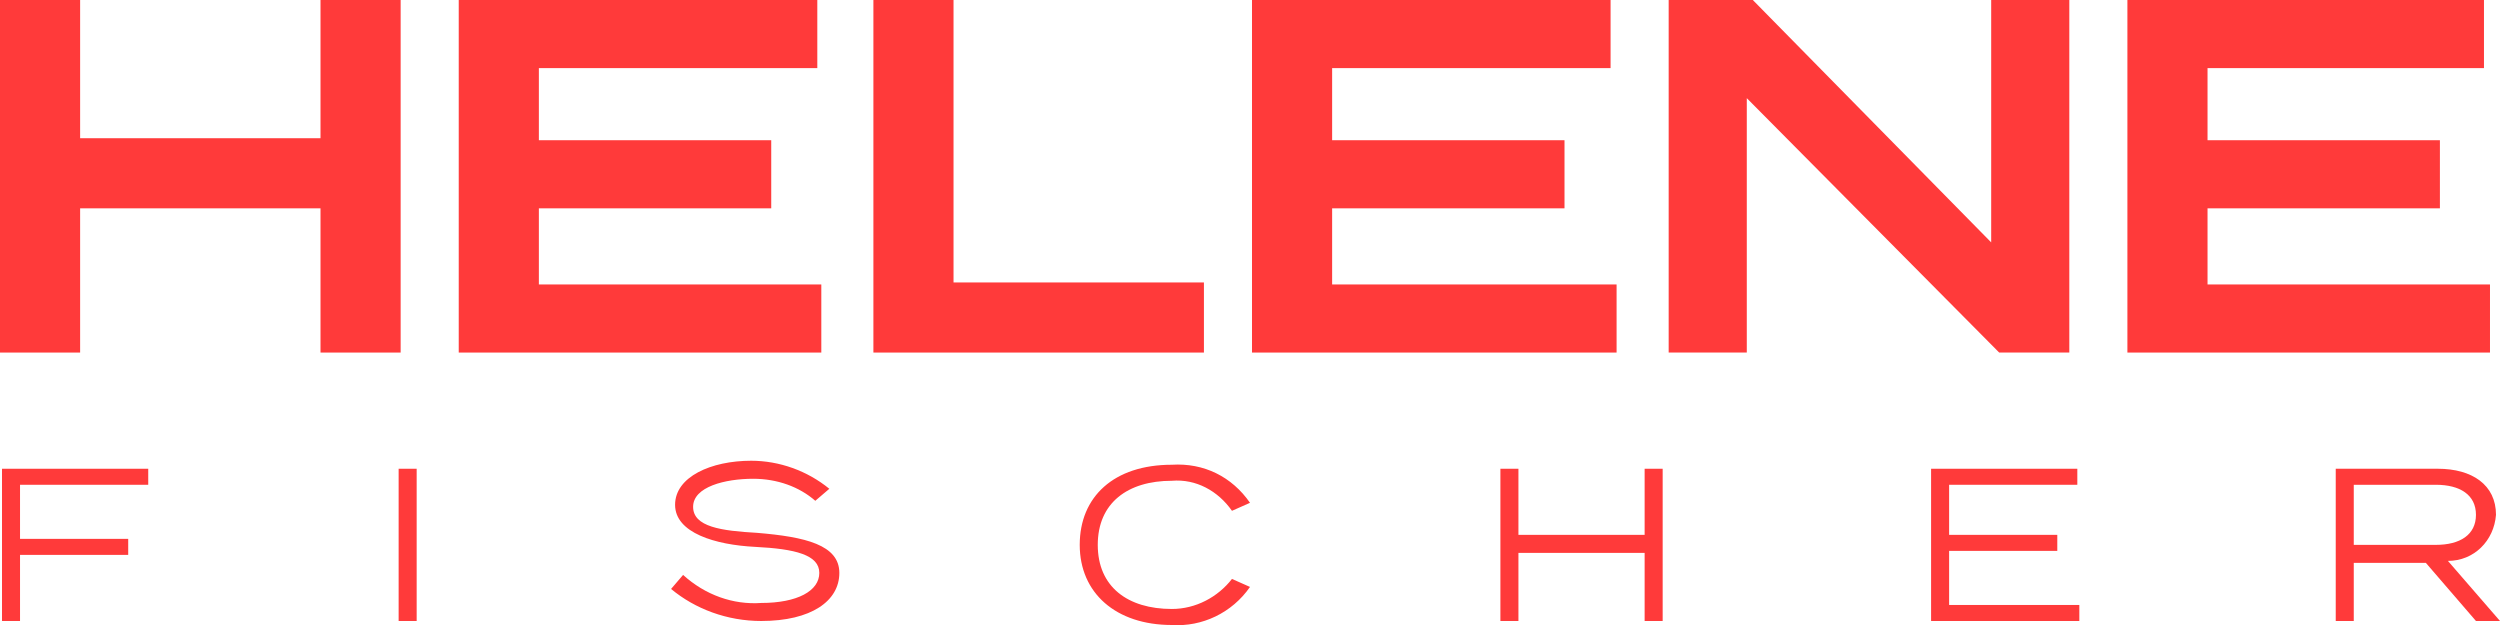
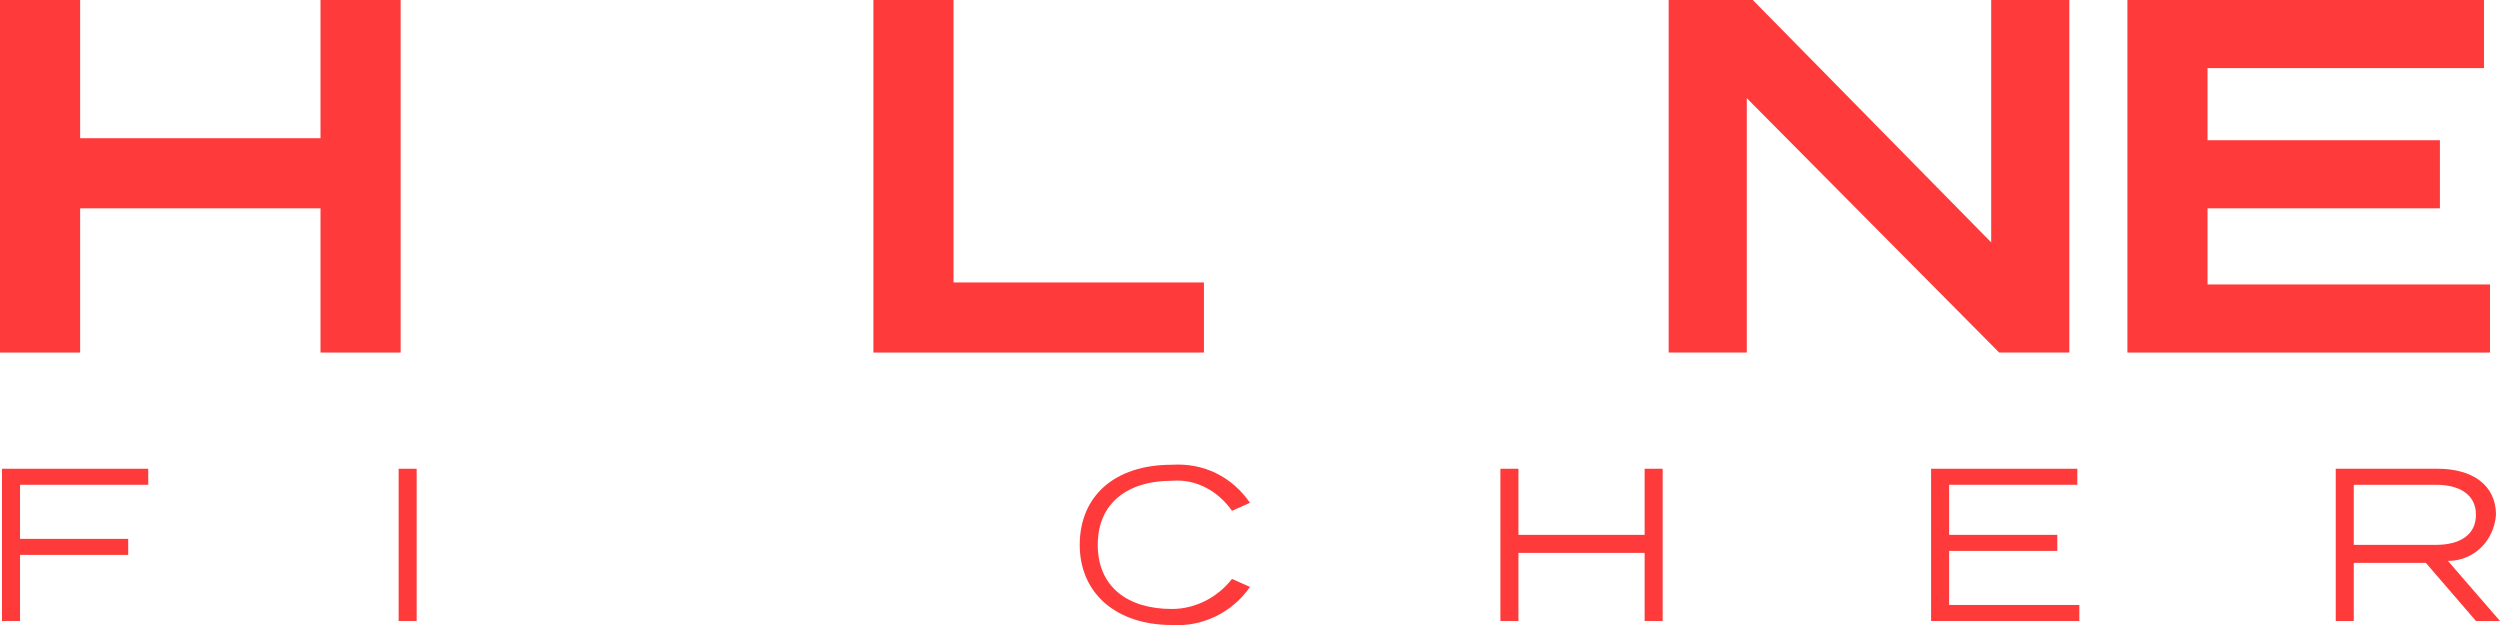
<svg xmlns="http://www.w3.org/2000/svg" version="1.1" x="0px" y="0px" viewBox="0 0 124.8 31.2" xml:space="preserve">
  <defs>
    <style type="text/css">.fill1 { fill:#ff3a3a; } .fill2 { fill:#ff3a3a; }</style>
  </defs>
  <title>Helene Fischer</title>
  <polygon class="fill fill1 char11" points="16,0 16,6.9 4,6.9 4,0 0,0 0,17.6 4,17.6 4,10.4 16,10.4 16,17.6 20,17.6 20,0 " />
-   <polygon class="fill fill1 char12" points="22.9,0 22.9,17.6 41,17.6 41,14.2 26.9,14.2 26.9,10.4 38.5,10.4 38.5,7 26.9,7 26.9,3.4 40.8,3.4 40.8,0 " />
  <polygon class="fill fill1 char13" points="43.6,0 43.6,17.6 60.1,17.6 60.1,14.1 47.6,14.1 47.6,0 " />
-   <polygon class="fill fill1 char14" points="62.5,0 62.5,17.6 80.7,17.6 80.7,14.2 66.5,14.2 66.5,10.4 78.1,10.4 78.1,7 66.5,7 66.5,3.4 80.4,3.4 80.4,0 " />
  <polygon class="fill fill1 char15" points="99.4,0 99.4,12.1 87.5,0 83.3,0 83.3,17.6 87.2,17.6 87.2,4.9 99.8,17.6 103.3,17.6 103.3,0 " />
  <polygon class="fill fill1 char16" points="106.2,0 106.2,17.6 124.3,17.6 124.3,14.2 110.2,14.2 110.2,10.4 121.8,10.4 121.8,7 110.2,7 110.2,3.4 124,3.4 124,0 " />
  <polygon class="fill fill2 char21" points="7.4,24.2 7.4,23.4 0.1,23.4 0.1,31 1,31 1,27.7 6.4,27.7 6.4,26.9 1,26.9 1,24.2 " />
  <rect class="fill fill2 char22" x="19.9" y="23.4" width="0.9" height="7.6" />
-   <path class="fill fill2 char23" d="M37.8,26.6c-1.8-0.1-3.2-0.3-3.2-1.3s1.6-1.4,3-1.4c1.2,0,2.3,0.4,3.1,1.1l0.7-0.6c-1.1-0.9-2.5-1.4-3.9-1.4 c-2,0-3.8,0.8-3.8,2.2s2,2,4,2.1s3.2,0.4,3.2,1.3s-1.1,1.5-2.9,1.5c-1.4,0.1-2.8-0.4-3.9-1.4l-0.6,0.7c1.2,1,2.8,1.6,4.5,1.6 c2.5,0,3.9-1,3.9-2.4S40.2,26.8,37.8,26.6" />
  <path class="fill fill2 char24" d="M58.5,30.4c-2.2,0-3.7-1.1-3.7-3.2s1.5-3.2,3.7-3.2c1.2-0.1,2.3,0.5,3,1.5l0.9-0.4c-0.9-1.3-2.3-2-3.9-1.9 c-2.9,0-4.6,1.6-4.6,4s1.8,4,4.6,4c1.5,0.1,3-0.6,3.9-1.9l-0.9-0.4C60.8,29.8,59.7,30.4,58.5,30.4" />
  <polygon class="fill fill2 char25" points="82.1,23.4 82.1,26.7 75.8,26.7 75.8,23.4 74.9,23.4 74.9,31 75.8,31 75.8,27.6 82.1,27.6 82.1,31 83,31 83,23.4 " />
  <polygon class="fill fill2 char26" points="97.3,30.2 97.3,27.5 102.7,27.5 102.7,26.7 97.3,26.7 97.3,24.2 103.7,24.2 103.7,23.4 96.4,23.4 96.4,31 103.8,31 103.8,30.2 " />
  <path class="fill fill2 char27" d="M122.2,28c1.3,0,2.3-1,2.4-2.3c0,0,0,0,0,0c0-1.5-1.2-2.3-2.9-2.3h-5.1V31h0.9v-2.9h3.6l2.5,2.9h1.2L122.2,28z M117.5,27.2v-3h4.1c1.2,0,2,0.5,2,1.5c0,1-0.8,1.5-2,1.5L117.5,27.2z" />
</svg>